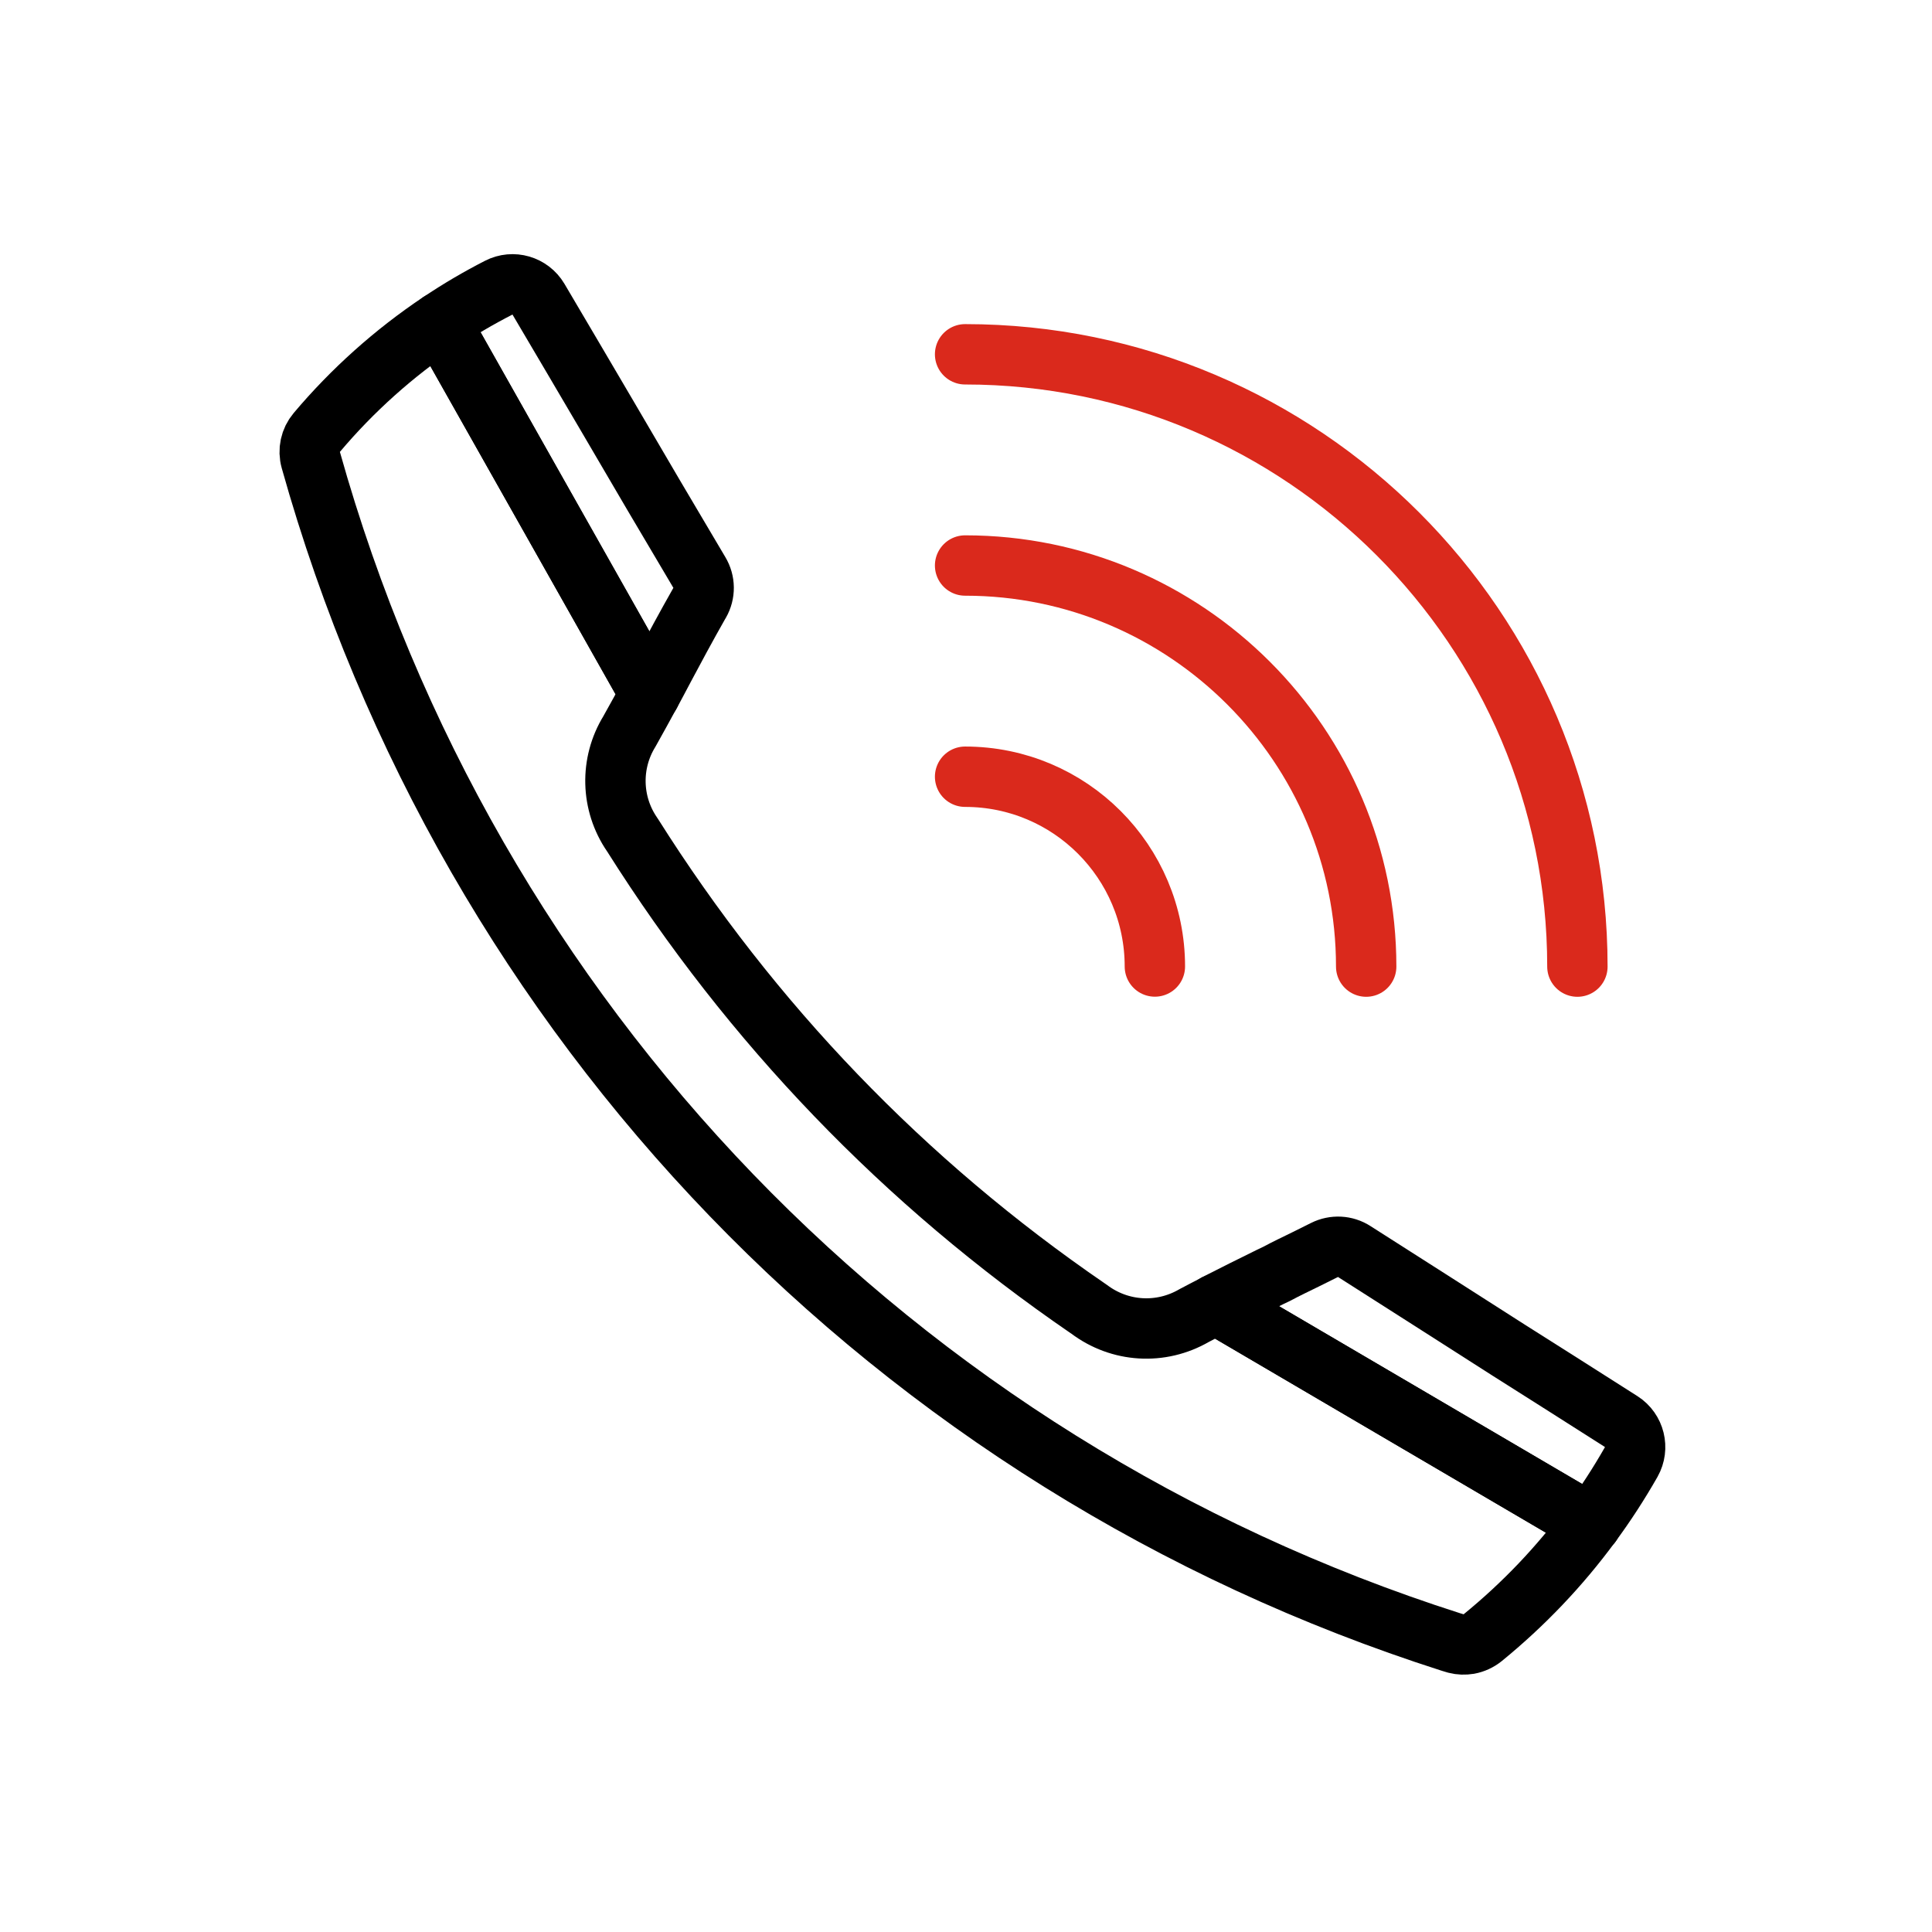
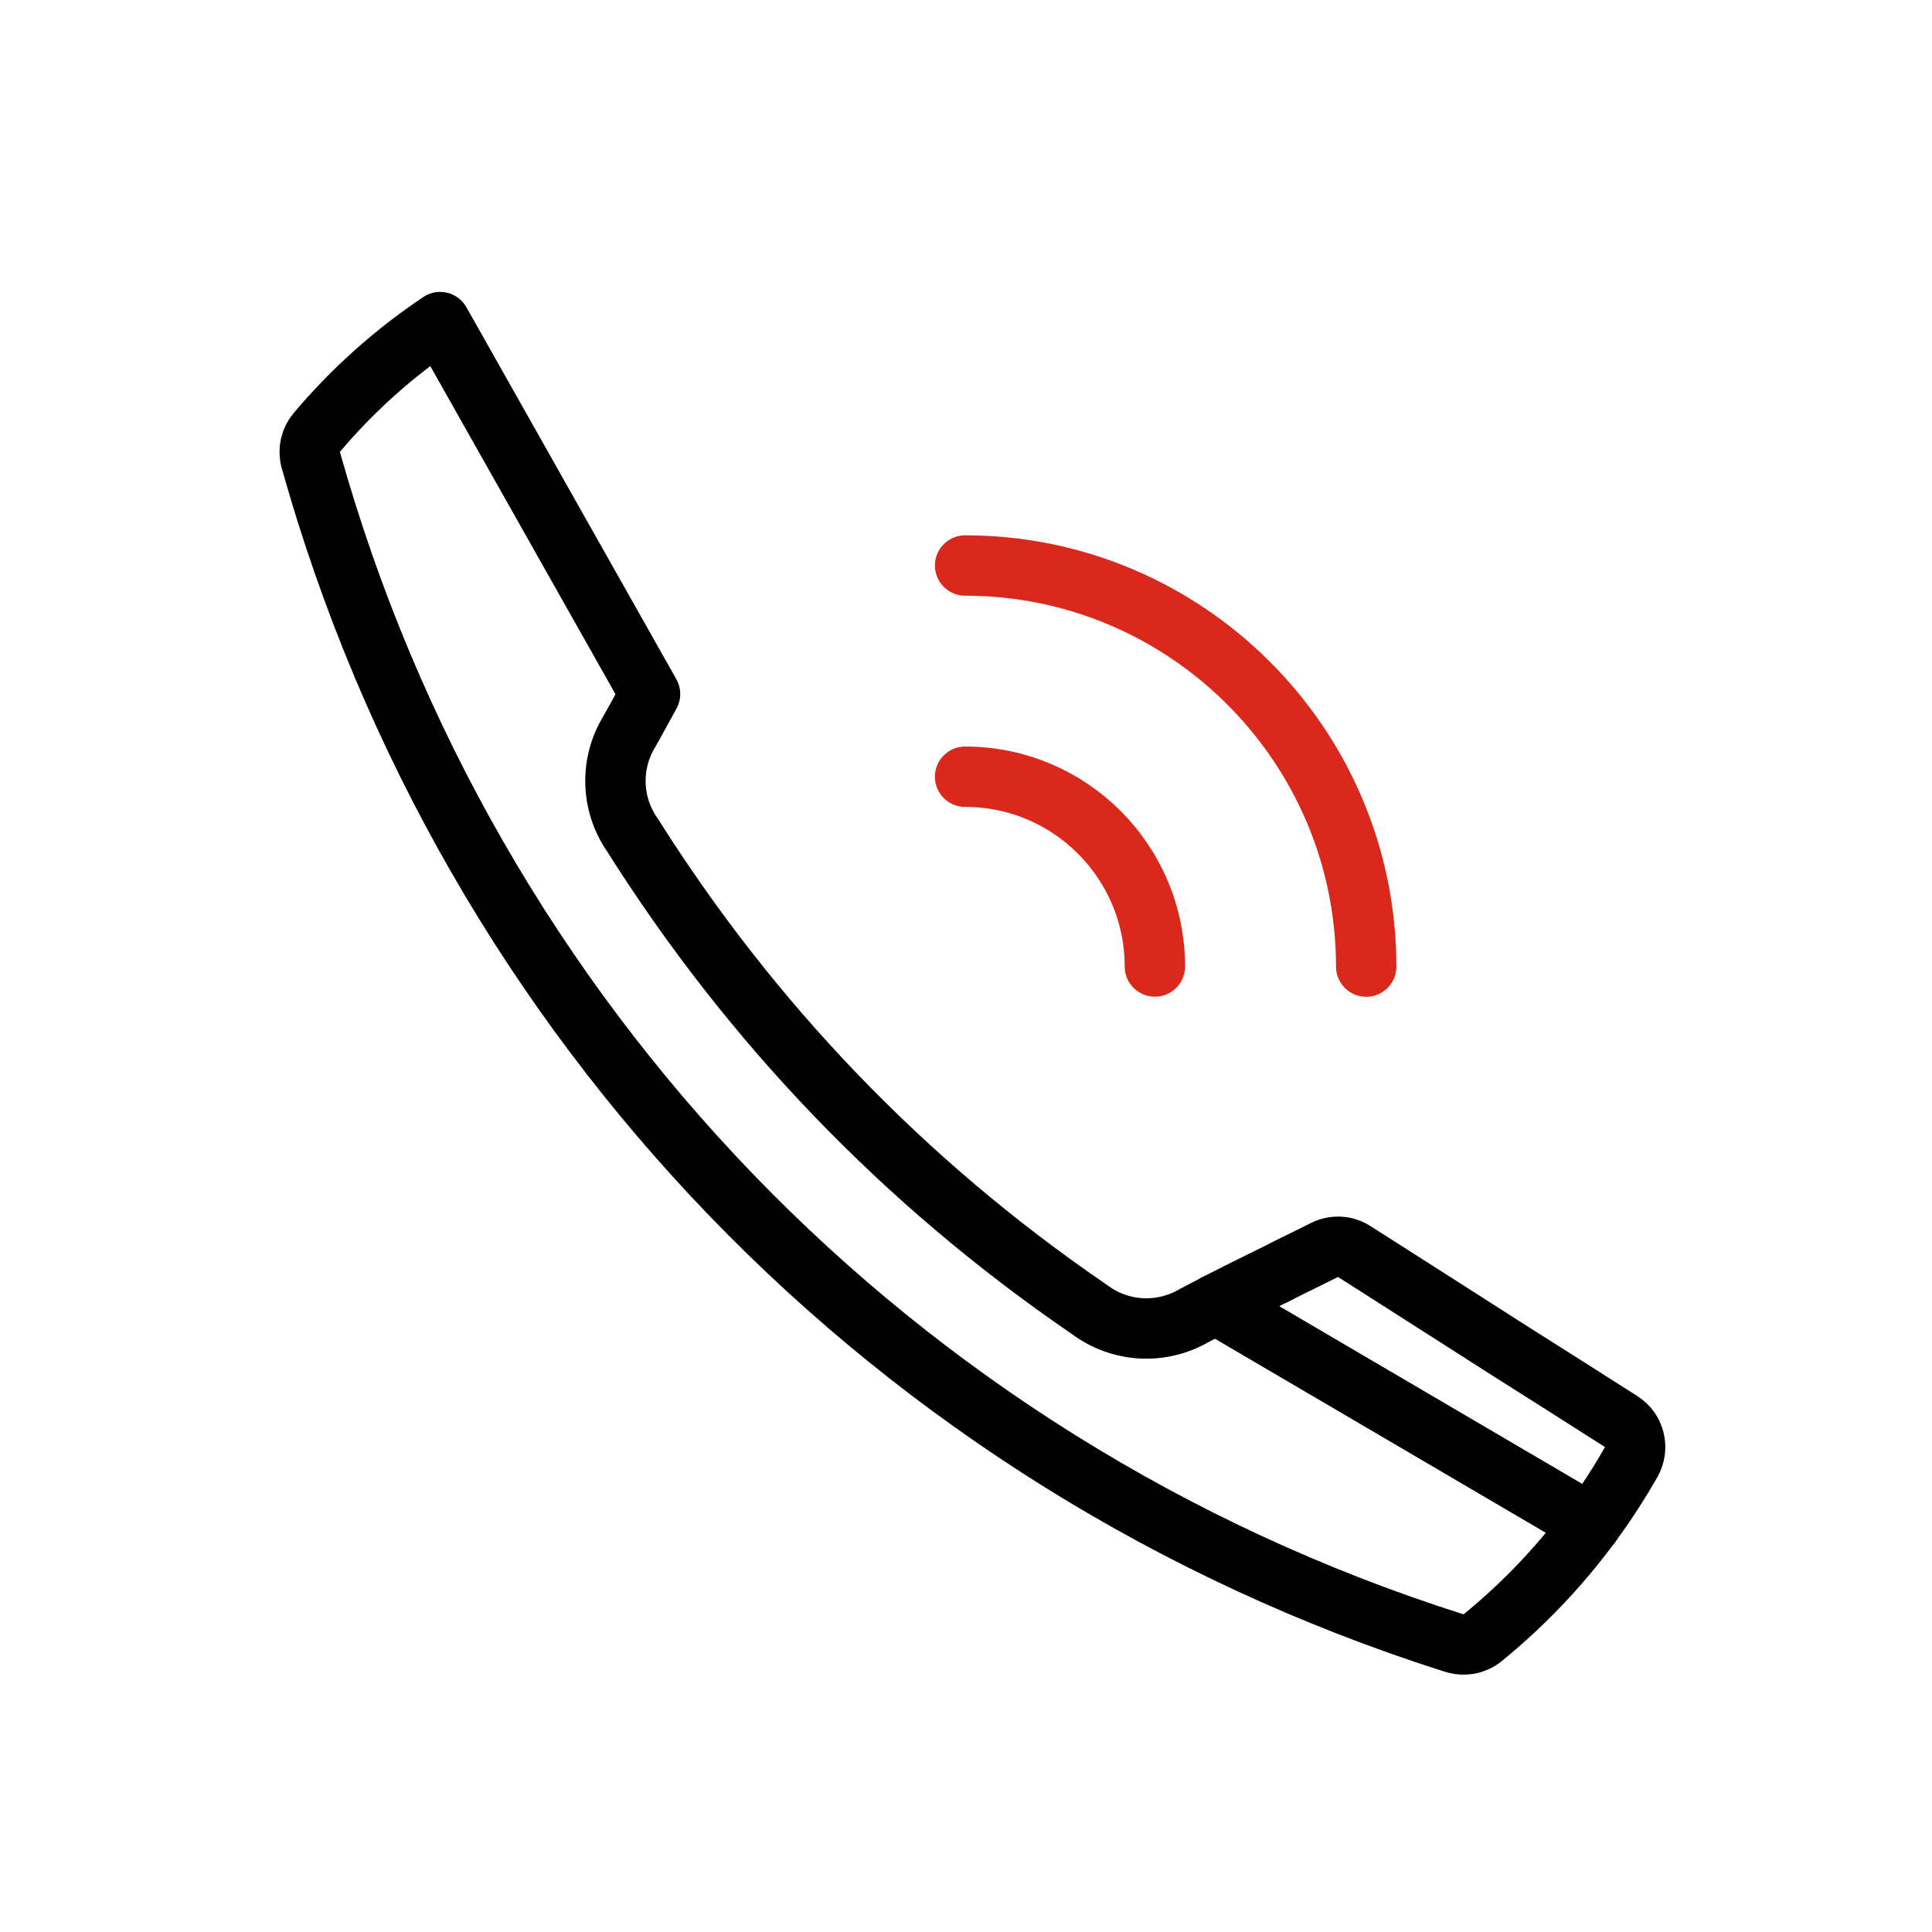
<svg xmlns="http://www.w3.org/2000/svg" id="Security_Networking" data-name="Security Networking" viewBox="0 0 192 192">
  <defs>
    <style>      .cls-1 {        stroke: #da291c;        stroke-linecap: round;      }      .cls-1, .cls-2 {        fill: none;        stroke-linejoin: round;        stroke-width: 6px;      }      .cls-2 {        stroke: #000;      }    </style>
  </defs>
  <g id="FortiVoice">
    <g id="Stroke">
-       <path class="cls-2" d="M69.53,59.9c-1.33,2.34-2.64,4.78-3.51,6.42-.49,.94-.97,1.82-1.41,2.65l-20.86-36.96c1.87-1.26,3.82-2.4,5.81-3.42,1.42-.73,3.14-.22,3.95,1.14,2.29,3.87,4.56,7.74,6.83,11.6,3.02,5.18,6.1,10.41,9.16,15.56,.56,.93,.57,2.08,.03,3.02Z" />
      <path class="cls-2" d="M162.11,145.29c-1.22,2.14-2.56,4.21-4.01,6.17l-37.27-21.86c1.82-.93,3.63-1.83,5.4-2.7l.65-.31c.91-.49,1.9-.96,2.88-1.44,.61-.31,1.24-.62,1.87-.93,.94-.47,2.07-.42,2.96,.16,5.1,3.26,10.22,6.51,15.33,9.79,3.74,2.36,7.46,4.73,11.2,7.11,1.34,.86,1.77,2.62,.99,4.01Z" />
      <path class="cls-2" d="M158.1,151.46c-3.08,4.19-6.68,7.97-10.75,11.29-.4,.32-.88,.54-1.37,.63-.42,.07-.86,.06-1.29-.05-.13-.04-.29-.09-.5-.15-55.26-17.67-97.63-61.58-113.3-117.46-.27-.96-.05-1.98,.59-2.74,3.52-4.18,7.68-7.91,12.26-10.97l20.86,36.96c-.7,1.28-1.34,2.46-2,3.63-.03,.02-.04,.06-.05,.09-1.94,3.16-1.84,7.17,.26,10.23,.01,.03,.04,.06,.06,.09,11.8,18.7,27,34.52,45.23,47.01,.04,.02,.08,.06,.12,.08,3.05,2.31,7.14,2.56,10.45,.64,.73-.38,1.44-.76,2.17-1.13l37.27,21.86Z" />
    </g>
-     <path class="cls-1" d="M95.91,35.21c33.55,0,60.85,27.3,60.85,60.85" />
    <path class="cls-1" d="M95.91,56.2c21.98,0,39.86,17.88,39.86,39.86" />
    <path class="cls-1" d="M95.91,77.19c10.42,0,18.86,8.45,18.86,18.86" />
  </g>
</svg>